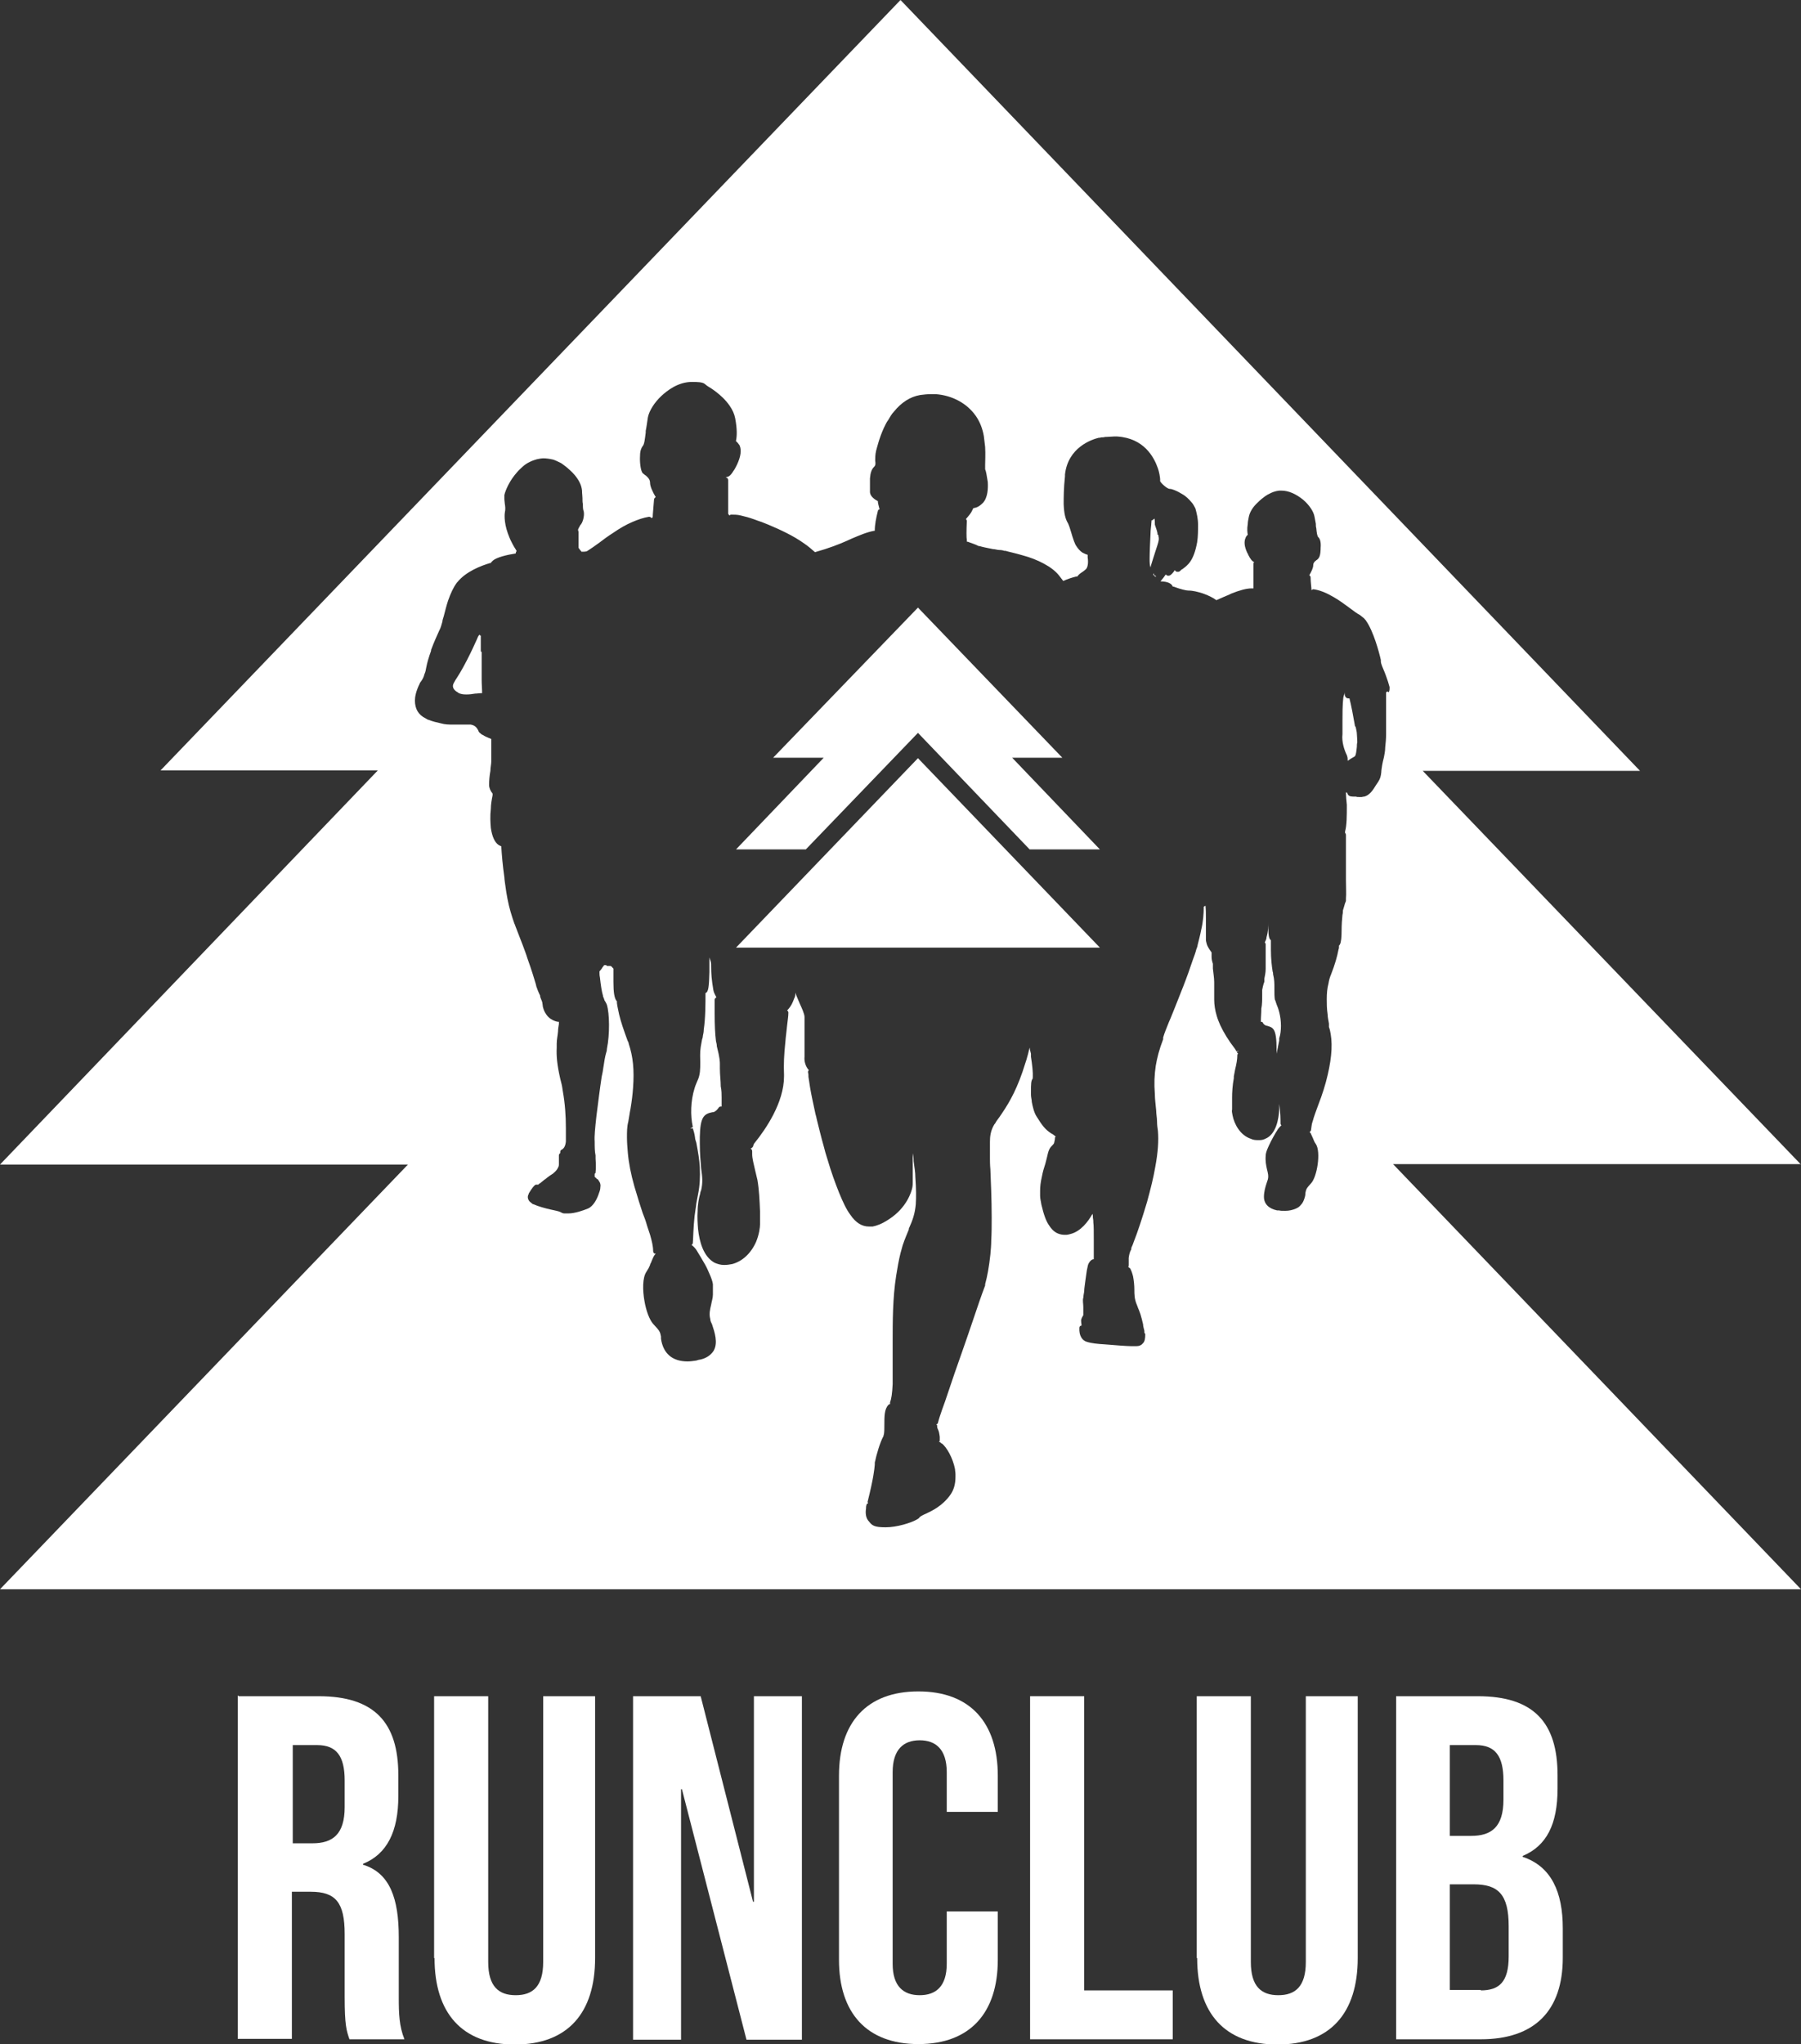
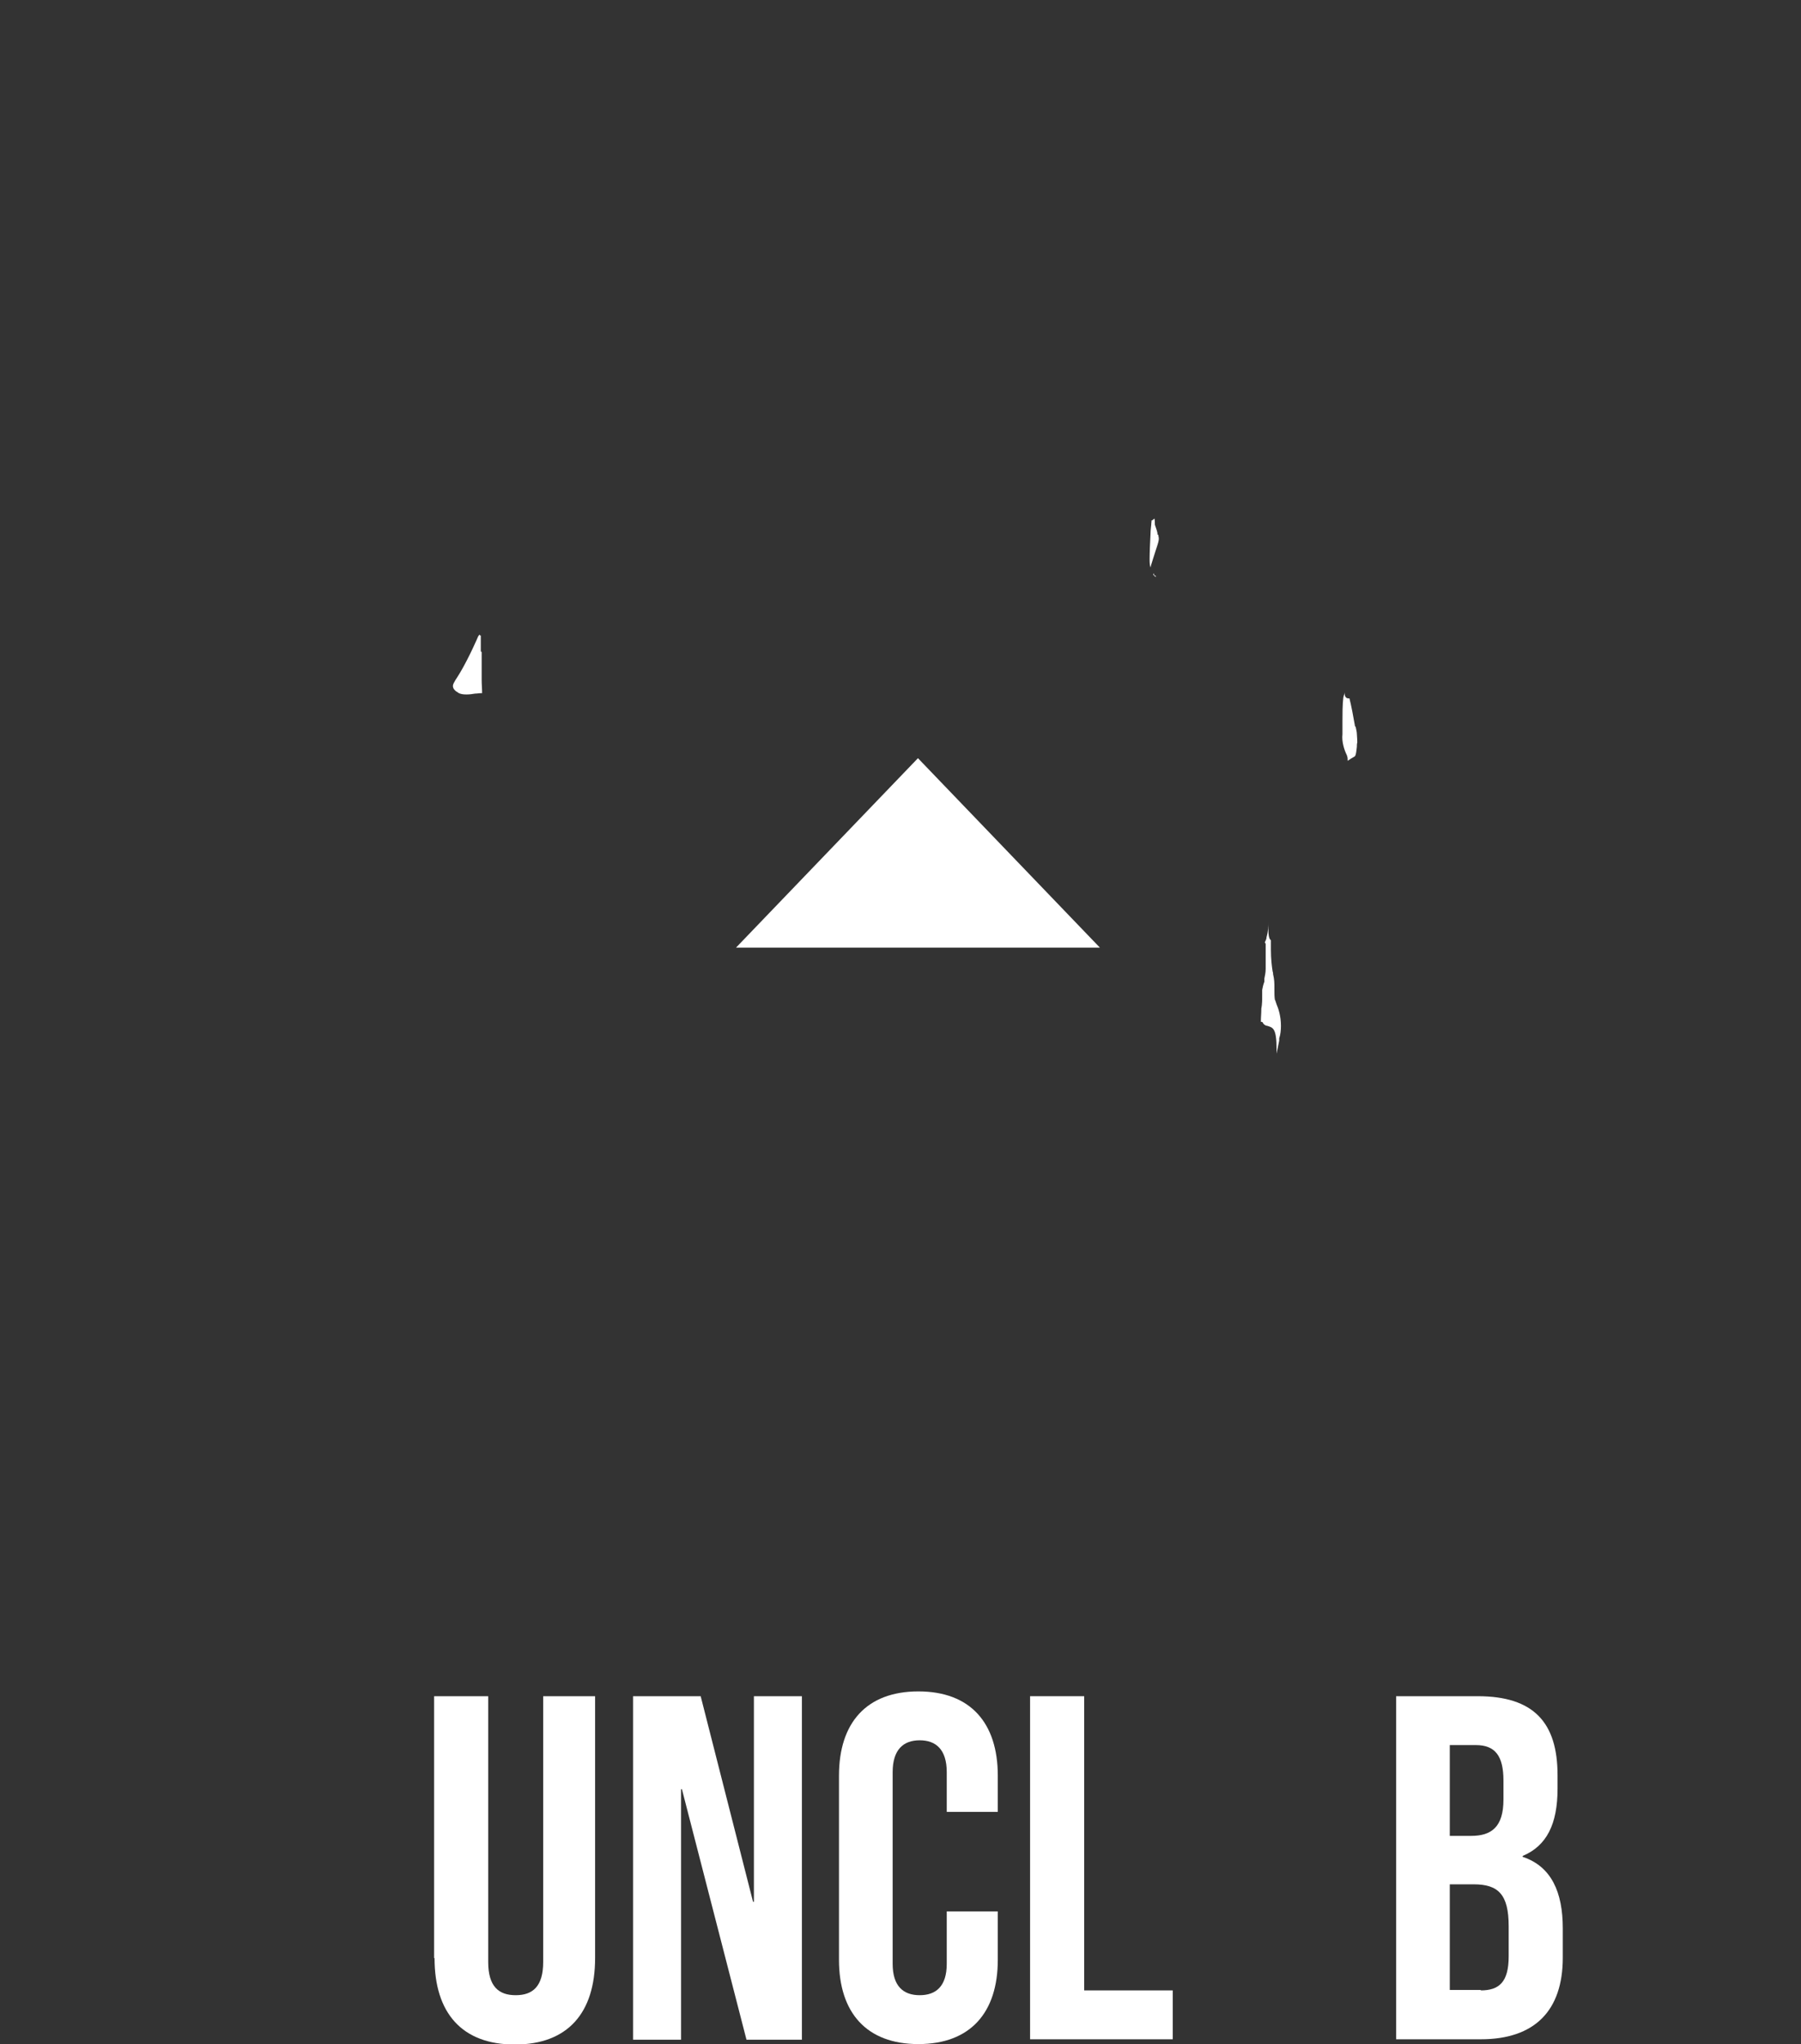
<svg xmlns="http://www.w3.org/2000/svg" id="RUNCLUB" viewBox="0 0 412.8 468.3">
  <rect x="0" y="0" width="412.8" height="468.3" fill="#333333" stroke="none" />
  <defs>
    <style>
      .cls-1 {
        fill: #fff;
        stroke-width: 0px;
      }
    </style>
  </defs>
  <g>
-     <path class="cls-1" d="m54.7,388.6h18.3c12.8,0,18.3,6,18.3,18.1v4.8c0,8.1-2.6,13.3-8.1,15.5v.2c6.2,1.9,8.2,7.8,8.2,16.6v13.8c0,3.8.1,6.6,1.3,9.6h-12.6c-.7-2-1.1-3.3-1.1-9.7v-14.4c0-7.3-2.1-9.7-7.8-9.7h-4.3v33.7h-12.4v-78.7Zm16.9,33.7c4.6,0,7.4-2,7.4-8.3v-6.1c0-5.6-1.9-8.1-6.3-8.1h-5.6v22.5h4.5Z" />
    <path class="cls-1" d="m99.5,448.6v-60h12.4v60.9c0,5.6,2.4,7.6,6.3,7.6s6.3-2,6.3-7.6v-60.9h11.9v60c0,12.6-6.3,19.8-18.4,19.8s-18.4-7.2-18.4-19.8Z" />
    <path class="cls-1" d="m145.1,388.6h15.5l12,47.1h.2v-47.1h11v78.7h-12.7l-14.8-57.4h-.2v57.4h-11v-78.7Z" />
    <path class="cls-1" d="m192.3,449v-42.2c0-12.1,6.3-19.3,18.2-19.3s18.2,7.2,18.2,19.3v8.3h-11.7v-9.1c0-5.2-2.5-7.3-6.2-7.3s-6.2,2.1-6.2,7.3v43.9c0,5.2,2.5,7.2,6.2,7.2s6.2-2,6.2-7.2v-12h11.7v11.1c0,12.1-6.3,19.3-18.2,19.3s-18.2-7.2-18.2-19.3Z" />
    <path class="cls-1" d="m236.1,388.6h12.4v67.4h20.3v11.2h-32.7v-78.7Z" />
-     <path class="cls-1" d="m274.3,448.6v-60h12.4v60.9c0,5.6,2.4,7.6,6.3,7.6s6.3-2,6.3-7.6v-60.9h11.9v60c0,12.6-6.3,19.8-18.4,19.8s-18.4-7.2-18.4-19.8Z" />
    <path class="cls-1" d="m320,388.6h18.7c12.8,0,18.3,6,18.3,18.1v3.1c0,8.1-2.5,13.1-8,15.4v.2c6.6,2.2,9.2,8.1,9.2,16.4v6.7c0,12.1-6.4,18.7-18.8,18.7h-19.4v-78.7Zm17.2,32c4.6,0,7.4-2,7.4-8.3v-4.4c0-5.6-1.9-8.1-6.3-8.1h-6v20.8h4.8Zm2.2,35.4c4.2,0,6.4-1.9,6.4-7.8v-6.9c0-7.3-2.4-9.6-8-9.6h-5.5v24.2h7.1Z" />
  </g>
  <g>
    <path class="cls-1" d="m264.4,131.4c0,0,0,.2-.1.2,0,0,0,0,0,0,.2.3.4.4.6.6,0-.1,0-.2,0-.3-.2,0-.4-.1-.4-.3,0,0,0-.1,0-.2Z" />
    <path class="cls-1" d="m110.2,149.2v-.9c0-.3,0-.9,0-1.7,0-.3,0-.6,0-1-.1,0-.2,0-.3-.2,0,0,0,0,0,0,0,0-.2.2-.3.4,0,0-2,4.7-4.2,8.4l-.5.8c-.4.6-.7,1.1-.9,1.5q-.6,1.1.7,2c.1,0,.2.1.3.2.5.3,1.1.4,1.9.4s1.4-.1,2-.2c.5,0,.9-.1,1.3-.1.1,0,.2,0,.3,0h0c0-1-.1-2-.1-3,0-2.5,0-4.8,0-6.4Z" />
    <path class="cls-1" d="m265.3,122.5c0,0,0-.2,0-.3,0-.2-.2-.9-.6-2,0,0,0-.1,0-.2,0-.4,0-.8-.1-1.2-.2.2-.4.3-.5.4,0,0-.1,0-.2.1,0,.1.1.2,0,.4,0,.7-.2,1.6-.2,2.7-.1,2-.2,4.2-.2,5.6,0,.7,0,1.4.2,2,.1-.4.2-.8.4-1.4.3-.9.5-1.6.7-2.2.9-2.7.9-2.8.7-3.7,0,0,0-.1,0-.2Z" />
-     <path class="cls-1" d="m412.8,266.8l-86.7-90.2h49.8L206.4,0,36.8,176.5h49.8L0,266.8h93.5L0,364.1h412.8l-93.5-97.4h93.5Zm-94.8-108.4c0,0-.2.2-.3.2,0,.4,0,.9,0,1.6,0,2.1,0,5.2,0,8,0,1.1-.1,2.1-.2,3,0,.9-.2,1.7-.3,2.3-.2.7-.3,1.3-.4,1.8-.1.7-.2,1.2-.2,1.6-.1.9-.2,1.4-.7,2.2-.1.2-.3.4-.4.6l-.2.3c-.6,1-1.4,2.2-2.6,2.5-.3,0-.5.1-.6.1-.2,0-.4,0-.5,0-.4,0-.6,0-.8-.1h-.2s-.2,0-.2,0c-.5,0-1.1,0-1.4-.4-.1-.1-.2-.3-.2-.5,0,0,0,0-.1,0,0,0-.1,0-.2-.1,0,.9.1,1.9.2,2.9,0,2.6,0,4.6-.4,6.1,0,0,0,.2,0,.3.1.1.2.3.2.5,0,0,0,1.5,0,1.5,0,.9,0,1.7,0,2.6,0,.9,0,1.8,0,2.6s0,1.9,0,2.8v.8c0,1.8.1,3.3,0,4.2,0,.2,0,.3,0,.5,0,.2-.1.4-.2.6-.1.4-.3,1-.5,1.7,0,.3,0,.6-.1,1-.1,1-.2,2.2-.2,3.6s-.1,2.7-.4,3.2c0,0-.1.2-.2.2,0,0,0,.2,0,.3,0,.2,0,.4-.1.6-.3,1.6-.8,3.4-1.7,5.7-.3.7-.5,1.4-.6,2.1-.3,1.1-.4,2.3-.4,3.6,0,1,0,2.2.2,3.5,0,.7.2,1.4.3,2.1v.8c.2.5.3,1,.4,1.6.5,2.9.1,6.5-1.1,11-.2.6-.3,1.1-.5,1.7-.2.6-.4,1.2-.6,1.8,0,0-.3.8-.3.8l-.7,1.9c-.3.8-.5,1.4-.7,2-.1.4-.2.7-.3,1-.2.6-.2,1.2-.3,1.7,0,.2-.1.4-.3.5,0,0,0,0,0,.1l.2.2c.2.4.3.7.5,1.1.2.4.3.9.7,1.4,1.2,1.8.3,7.5-1.1,9-1.1,1.2-1.1,1.3-1.3,2.2h0c0,.6-.1.9-.2,1.2-.2.6-.4,1.1-.8,1.5-.3.4-.7.7-1.2.9-.7.3-1.5.5-2.4.5s-1,0-1.5-.1c-.2,0-.3,0-.4,0-1.9-.4-3-1.5-3-3.1,0-1.1.3-2.2.6-3.1.1-.3.2-.6.3-.9.2-.8,0-1.5-.2-2.3-.2-.9-.4-1.9-.3-3.1,0-.8.5-1.9,1.2-3.3.3-.6.7-1.3,1.1-2,.2-.3.4-.6.5-.8.2-.3.5-.6.8-.9-.1-.1-.2-.2-.2-.4,0-.9,0-2.5-.3-4.5,0,.4,0,.8,0,1.3-.1,2.1-.7,5.7-3.2,6.7-.4.2-.8.3-1.3.3h-.2c-.6,0-1.2,0-1.8-.3-2.4-.8-3.8-3.3-4.2-5.4-.1-.5-.2-1-.1-1.3,0-.4,0-1,0-1.7v-1c0-1.3.1-2.9.4-4.5,0-.2,0-.3,0-.4.1-.5.2-1.1.3-1.6.3-1.2.5-2.3.5-3.2,0-.2,0-.3.2-.4,0,0-.1-.1-.2-.2,0,0-.1-.1-.1-.2l.5-.3-.6.2c0-.2-.2-.3-.2-.4l-.2-.3c-1.4-1.8-2.5-3.6-3.3-5.3-.3-.7-.6-1.4-.8-2.1-.4-1.3-.6-2.6-.6-3.8,0-1.3,0-2.6,0-4,0-1-.2-2-.3-3.1v-1.1c-.2-.6-.3-1.1-.3-1.6v-.6c0-.2,0-.3,0-.4-.6-.8-1-1.5-1.1-1.9-.1-.4-.2-.7-.2-1v-.3c0-.4,0-1.1,0-2,0-.7,0-1.6,0-2.6,0-1,0-2-.1-2.9-.1,0-.2.2-.4.2,0,1.6-.1,3.3-.6,5.4-.2,1.1-.5,2.2-.8,3.4,0,.3-.2.7-.3,1-.2.8-.5,1.6-.8,2.4-.6,1.8-1.3,3.8-2.2,6.1-.6,1.6-1.3,3.2-1.9,4.8-.5,1.2-.9,2.3-1.4,3.4-.5,1.3-1,2.4-1.3,3.5v.4c-.9,2.3-1.4,4.3-1.7,6.1-.3,2.1-.4,4-.2,6.5,0,1.2.2,2.4.3,3.7,0,.8.2,1.7.2,2.6,0,.7.1,1.4.2,2.1.2,2.2,0,5-.6,8.2-.4,2.4-1.1,5.2-1.9,8.1-1.1,3.7-2.2,7-3,9-.2.6-.4,1.1-.6,1.5v.3c-.4.7-.5,1.3-.6,2,0,.6,0,1.2,0,1.6,0,.2,0,.3-.1.5.1,0,.2.1.3.2,0,0,.2.1.2.2.2.4.4.9.6,1.7.2,1,.3,2.2.3,3,0,1.2,0,2.2.6,3.6.1.3.2.5.3.8.2.4.3.8.5,1.3.2.7.4,1.4.6,2.3,0,.5.2,1,.3,1.5,0,.1,0,.3,0,.4,0,.1.2.2.2.4,0,.9-.1,1.7-.6,2.1-.3.4-.8.6-1.4.6s-.4,0-.5,0h-.8c-.9,0-3.5-.2-5.9-.4-1.9-.1-3.2-.3-3.9-.5-1.4-.3-2.1-1.5-2-3.3,0-.3.2-.5.5-.5,0-.3-.1-.7-.1-1.1,0,0,0-.1,0-.2.1-.4.3-.8.5-1.1,0,0,0,0,0-.2,0,0,0,0,0,0,0-.3,0-1,0-1.7,0-.7-.2-1.5,0-2.1,0-.3.1-.8.2-1.4,0-.8.2-1.7.3-2.7.1-.7.2-1.5.3-2.1.2-1.1.3-1.4.4-1.6.3-.6.7-.9,1-1,0,0,.1,0,.2,0,0,0,0,0,0,0,0,0,0,0,0-.1,0-.6,0-2.2,0-4.2,0-2,0-3.5-.1-4.1,0,0,0,0,0,0,0-.2,0-.6-.1-1.1,0-.3,0-.6-.1-.9-1,1.8-2.7,4-5,4.6-.4.1-.7.2-1.1.2,0,0-.2,0-.2,0-.6,0-1.1-.1-1.6-.3-.5-.2-.9-.5-1.3-.9-.3-.3-.5-.6-.7-.9-.8-1.1-1.3-2.7-1.8-4.8-.1-.7-.3-1.4-.3-2,0-.4,0-.8,0-1.2,0-.9.1-1.9.4-3.2.2-1.1.5-2.1.8-3,.2-.8.4-1.5.5-2,.3-1.4.7-1.8,1.1-2.2.2-.2.3-.3.4-.5.1-.5.2-.8.2-1.1,0-.2,0-.3.2-.4-.4-.3-.7-.6-1-.7-1.4-.9-2.1-1.8-3.4-3.9-.6-.9-.9-2.3-1.1-3.3,0-.5-.2-1.1-.2-1.7,0,0,0-.3,0-.3,0-.2,0-.3,0-.5,0-1.5,0-2.4.4-2.9,0-.2.2-1.2-.4-5v-.7c-.2-.7-.3-1.2-.3-1.4,0,0,0-.2,0-.4,0,.1,0,.3,0,.4-.1.5-.3,1.1-.4,1.6l-.2.7c-.1.5-.3.9-.4,1.3-1.7,5.6-3.6,8.9-5.3,11.4-.4.6-.8,1.2-1.2,1.7l-.2.3c-.1.2-.2.4-.4.6-.9,1.5-1,2.9-1,4,0,.5,0,1.1,0,1.6v.4c0,.5,0,1,0,1.5v.3c0,.5,0,1.4.1,2.5.1,2.7.3,6.7.3,11,0,1.8,0,3.6-.1,5.2,0,1.1-.1,2.2-.2,3.3-.3,2.8-.7,5-1.2,6.8v.3c-.8,2.1-1.8,5-2.8,8-1.2,3.6-4.2,12.1-4.2,12.1l-2.2,6.5s-1.2,3.2-1.6,4.8c0,.2-.2.4-.4.4,0,0,.2.2.2.3,0,0,0,0,0,0,0,0,0,.1,0,.2,0,.3.1.5.2.7.2.4.3.9.4,1.7,0,.3,0,.6,0,.8,0,.1,0,.2-.2.3.3.1.4.2.6.4h.1c1.1.9,2.5,3.3,3,5.9,0,.4.1.7.1,1.1,0,.2,0,.4,0,.7,0,1.6-.4,3-1.2,4.1-1.8,2.5-4.1,3.6-5.6,4.3-.7.3-1.3.6-1.5.9-.1.2-.4.3-.7.5-1.3.7-4.4,1.7-7,1.7s-3.1-.4-3.8-1.3c-.7-.7-.9-1.8-.7-3,0-.2,0-.5.1-.8,0-.2.2-.4.4-.4-.1-.1-.2-.3-.1-.5h0c1.3-5.2,1.5-7.2,1.6-8.3,0-.4,0-.7.1-.9.2-1.1,1.1-4.3,1.9-5.7,0,0,0-.2.1-.4.1-.6.1-1.3.1-2.2,0-1.8,0-3.6.9-4.5,0-.1.2-.2.4-.2,0-.1,0-.3,0-.4.3-.8.5-2,.6-4.2,0-1.2,0-2.7,0-4.5v-2.4c0-.7,0-1.5,0-2.3v-.3c0-4.8,0-10.2.8-15.3.3-1.9.6-3.6,1-5.2.2-.6.3-1.2.5-1.8.5-1.5,1-2.6,1.4-3.6v-.2c.9-2,1.4-3.4,1.6-5.6.1-1.6.1-3.5-.1-6.2,0-1.1-.2-2.3-.4-3.7,0,0,0-.2,0-.2,0-.6-.1-1.1-.2-1.6,0,.7,0,6.4,0,6.7s0,.7-.1,1.2c-.2,1-1.3,4.6-5.3,7.2,0,0-.3.2-.3.2-1.4.9-2.5,1.3-3.5,1.5-.3,0-.5,0-.8,0-1.6,0-3-.8-4.3-2.7-.9-1.2-1.7-2.9-2.6-5.1-.8-2-1.8-4.7-2.7-7.8-.1-.4-.3-.9-.4-1.3-.1-.5-.3-1-.4-1.5-.6-2.1-1.1-4.2-1.6-6.2-.1-.6-.3-1.1-.4-1.7-.2-.9-.4-1.9-.6-2.8-.4-1.9-.7-3.7-.9-5.2,0-.4,0-.7-.1-1,0-.2,0-.4.2-.5-.8-.9-1.1-2.1-1-3.1,0-1,0-1.9,0-2.7,0-2.1,0-3.4,0-4.2,0-.6,0-.9,0-1.2,0-.3,0-.6,0-1,0-.7-.6-2-1.1-3.1-.4-1-.8-1.8-1-2.5h0c0,.5,0,.9-.3,1.4-.2.6-.6,1.7-1.6,2.7.2.1.3.3.3.5,0,.9-.2,1.9-.3,3-.1,1.2-.3,2.4-.4,3.8-.3,2.8-.4,5.1-.3,7.4,0,0,0,.4,0,.4,0,6-4.2,12.1-6.7,15.2-.2.2-.3.5-.4.8,0,0,0,.2-.1.2-.2.2-.3.3-.5.4,0,0,0,0,.1,0,.2.1.3.3.3.6,0,.2,0,.4,0,.6,0,1.1.4,2.4.7,3.8.2.7.3,1.4.5,2.1.4,2.3.5,4.8.6,7.2v.6c0,1,0,1.9,0,2.4,0,.7-.2,2.3-.9,4-1.2,2.7-3.2,4.5-5.5,5.1-.6.1-1.1.2-1.7.2h-.2c-.7,0-1.4-.2-2.1-.5-2.6-1.4-3.5-4.9-3.8-7.7-.1-1.3-.2-2.7-.1-4.1,0-1.6.3-3.1.6-4.1,0-.2.1-.5.2-.7.4-1.7.3-3,0-5-.1-1.4-.3-3.2-.3-5.7,0-.5,0-1,0-1.5.1-4.6.9-5.3,2.9-5.7h.2c.6-.2.9-.6,1.2-1,.1-.2.3-.3.5-.3s.1,0,.2,0c0,0,0,0,0,0,0-.7,0-1.4,0-2,0-.8,0-1.7-.2-2.6,0-1.3-.2-2.6-.2-4.1s0-.4,0-.5c0-.2,0-.3,0-.5,0-.5,0-1.4-.7-4.1,0-.4-.1-.8-.2-1.2-.2-1.6-.3-3.7-.3-6.3,0-1.1,0-2.2,0-3.2,0-.2.2-.4.4-.5-.3-.6-.6-1.1-.7-1.7-.4-2.3-.5-3.9-.5-5.1,0-.6,0-1.2-.1-1.4,0-.1-.1-.3-.2-.6,0,0,0-.2-.1-.3,0,.4,0,.9,0,1.6v1.7c-.1,3.3-.2,4.6-.9,4.8,0,0,0,0,0,.2,0,2.2,0,5.5-.4,8.2,0,.5-.1,1-.2,1.4,0,.3-.1.6-.2.9-.1.5-.2,1.1-.3,1.7-.2,1.3-.1,2.5-.1,3.5,0,1.5,0,2.8-.6,4.1-.2.5-.5,1.1-.7,1.8-.9,2.9-1,6.2-.4,8.9l-.6.3h.6c.2.6.4,1.3.5,2.1,0,.4.2.8.3,1.2.4,2.1.7,3.9.8,5.6.1,2.2,0,4.2-.4,6.2-.1.7-.3,1.4-.4,2.1-.1,1-.3,2-.4,2.9-.3,2.7-.3,5-.4,6.1,0,.2-.1.4-.3.5,0,0,0,0,0,0,.5.4.9.8,1.2,1.3.5.8,1.2,2,1.9,3.2.4.7.7,1.4,1,2.1.4.9.7,1.7.8,2.4,0,.2,0,.3,0,.5,0,.6,0,1.2,0,1.9,0,.8-.3,1.6-.4,2.3-.3,1.2-.5,2.2-.2,3.3,0,.4.2.8.4,1.2.6,1.8,1.4,4.2.4,6-.6,1-1.7,1.8-3.2,2.1-.2,0-.5.1-.8.2-.7.1-1.4.2-2,.2h0c-3.5,0-5.6-1.8-6.1-5.2v-.5c-.2-1.1-.3-1.3-1.8-2.9-.8-.9-1.6-2.9-2-5.3-.4-2.3-.5-5.3.5-6.7.4-.6.6-1,.8-1.5,0-.2.1-.3.2-.5.2-.5.4-1,.6-1.4.1-.2.3-.5.5-.7,0,0-.1,0-.2,0-.2,0-.4-.3-.4-.6,0-1.1-.3-2.3-.7-3.7-.2-.7-.6-1.7-.9-2.8-.2-.7-.5-1.4-.8-2.2-.5-1.5-1.2-3.7-1.9-6.1-.8-2.8-1.3-5.4-1.5-7.7-.1-1.2-.2-2.4-.2-3.5,0-1.3,0-2.5.3-3.6.2-1,.3-2,.5-2.9.3-1.8.5-3.4.6-4.9.3-4.1,0-7.1-1-10.1,0-.3-.2-.5-.3-.8-.8-2.2-1.5-4.2-1.9-5.9-.2-1-.4-1.8-.5-2.6,0-.2,0-.3,0-.4-.6-.6-.8-2.1-.8-4.4v-.3c0-.6,0-1.1,0-1.7,0-.4,0-.7,0-1.1,0,0-.1-.1-.2-.2-.3-.4-.4-.4-.7-.4-.1,0-.3,0-.5,0-.1,0-.2-.1-.3-.2-.1,0-.2,0-.3,0,0,0-.1,0-.1,0,0,0-.1.1-.4.5-.1.2-.3.5-.5.7,0,0-.1.2-.2.2,0,.5,0,1,.1,1.4.2,1.8.4,3.2.7,4.2,0,.2.1.4.2.6.1.4.2.6.3.7.1.2.3.5.4.8.6,2,.7,6.7,0,10.1,0,.4-.1.7-.2,1-.2.7-.4,1.8-.6,3.2-.1.7-.2,1.4-.4,2.2-.2,1.3-.4,2.8-.6,4.3-.2,1.6-.4,3.2-.6,4.7-.3,2.7-.5,4.7-.4,5.8,0,1.2,0,2.3.2,3.2v.7c.1,1.4.1,2.3,0,3.2,0,.1,0,.2-.2.3,0,.1,0,.2,0,.3,0,.2,0,.3,0,.4,0,0,.1.1.2.2h.1c0,.1.1.2.2.3,0,0,.2,0,.2.1.1.1.2.2.3.4.3.4.4.9.3,1.4,0,.4-.1.8-.3,1.3-.4,1.3-1.3,3.1-2.6,3.6-1,.4-2.9,1.1-4.5,1.1h0c-.3,0-.6,0-.8,0-.3,0-.6-.1-.9-.3-.4-.2-1.3-.4-2.3-.6-1.3-.3-2.8-.7-3.9-1.2-.2,0-.4-.2-.5-.3-.3-.2-.5-.4-.6-.6-.3-.5-.3-1,0-1.5,0,0,0-.1,0-.1.8-1.3,1.2-1.8,1.6-2,0,0,.2,0,.3,0s.1,0,.2,0c0,0,.1,0,.1,0,0,0,.1-.2.2-.2.2-.1.5-.4.9-.7.2-.2.6-.4.9-.7.4-.3.8-.6,1.3-.9.6-.5,1-.9,1.2-1.4.2-.3.2-.6.2-.9s0-.7,0-1v-.2c0-.3,0-.5,0-.7,0-.2.1-.4.3-.5,0,0,0,0,0,0,0-.2,0-.5.1-.6,0-.1.2-.2.4-.3.4-.3.7-.8.8-1.8v-.3c0-.2,0-.5,0-.8,0-.5,0-1.2,0-1.9,0-2.9-.2-5.7-.7-8.5-.1-.7-.2-1.4-.4-2.1l-.2-.8c-.7-3.1-.9-5.1-.8-7.1,0-.3,0-.6,0-.9,0-.9.2-1.7.3-2.8,0-.5.1-1.1.2-1.7,0-.2,0-.3,0-.5-.5,0-1-.2-1.4-.4-.6-.3-1.1-.7-1.5-1.3-.5-.7-.7-1.4-.8-1.9,0-.3-.1-.6-.1-.8,0-.2-.4-1-.5-1.4v-.2c-.4-.8-.7-1.6-.9-2.2,0-.2-.1-.4-.2-.8-.2-.7-.8-2.7-1.8-5.5-.3-1-.7-2-1.1-3.1-.6-1.5-1.1-2.9-1.7-4.4,0-.1-.1-.3-.2-.5-.3-.8-.6-1.8-.9-2.8-.5-1.7-.9-3.8-1.2-6.1,0,0-.2-1.3-.2-1.7-.4-2.8-.6-5.3-.7-7,0,0,0,0,0-.1-.2-.1-.4-.2-.6-.3-.9-.6-1.5-1.9-1.8-3.9-.1-1.2-.2-2.7,0-4.4,0-1,.2-2.1.4-3.1v-.2c0,0,0-.1,0-.2-.5-.6-.8-1.3-.8-2,0-1,.1-2.1.3-3.2,0-.8.2-1.5.2-2.2,0-.4,0-.7,0-1.1,0-.4,0-.8,0-1.4v-1c0-.4,0-.9,0-1.4v-.2s0,0,0,0c-.7-.3-1.5-.6-1.9-.9-.3-.1-.5-.3-.6-.4-.3-.2-.4-.4-.5-.7-.3-.5-.6-1.1-1.7-1.3-.1,0-.3,0-.5,0h-.3c-.5,0-1,0-1.5,0-.5,0-1.1,0-1.7,0h0c-1,0-1.9,0-2.9-.3-.9-.2-1.8-.4-2.8-.8-.2,0-.4-.2-.6-.3-1.7-.8-2.5-2.2-2.5-4.1,0-.8.2-2.1,1.1-3.9,0-.2.2-.3.3-.5.3-.4.6-.9.8-1.7.2-.4.3-.9.4-1.5.2-1.1.6-2.4,1.1-3.8,0,0,0-.2,0-.2.6-1.6,1.3-3.2,1.9-4.5.3-.5.5-1.3.7-2,0-.4.2-.8.3-1.2.3-1.1.6-2.4,1-3.6.6-1.7,1.2-3,2-4.1,0,0,0,0,.1-.1,2-2.5,5.5-3.8,7.5-4.4,0,0,.1,0,.2,0,0-.1.1-.2.2-.3,0,0,.1-.1.2-.2.8-.8,3.3-1.4,5.3-1.7,0,0,0,0,0,0,0-.2.1-.4.2-.6,0,0,0,0,0,0-.1-.2-.2-.3-.3-.5-.4-.6-.7-1.2-1-1.8-.3-.6-.5-1.2-.7-1.7-1-2.8-.7-4.7-.7-4.7.2-.9.1-1.5,0-2.1,0-.3-.1-.7-.1-1.1,0-.3,0-.6,0-.9.3-1.2,1.2-3.3,2.9-5.2.4-.5.9-.9,1.3-1.3,1-.9,2.2-1.4,3.3-1.7.5-.1,1-.2,1.5-.2s1.4.1,2.2.3c.6.2,1.2.5,1.8.8,0,0,1.7,1.1,3.1,2.7,1,1.2,1.6,2.4,1.7,3.6,0,.7.1,1.2.1,1.7,0,.6,0,1,.1,1.4,0,.7,0,1.2.2,1.7.2,1.1-.3,2.7-.8,3.1,0,0,0,.1-.1.2-.1.2-.3.5-.4.8,0,0,0,.1,0,.2,0,.1.1.2.1.4v3.6c.2.3.5.7.7.9,0,0,0,0,0,0,.4,0,.8,0,1.2-.1.8-.5,1.8-1.2,2.9-2,.9-.7,2-1.5,3.1-2.2,1.6-1.1,3-1.9,4.4-2.5,1.4-.6,2.6-1,3.8-1.2,0,0,0,0,.1,0,.2,0,.4.1.5.3,0,0,.2-.1.3-.2,0-.7.2-2.4.3-4,0-.3.2-.5.4-.6,0,0,0,0,0,0-.8-1.3-1.3-2.6-1.3-3.2,0-.8-.4-1.2-.7-1.5-.2-.2-.3-.3-.5-.4-.2-.2-.4-.3-.5-.4-.5-.6-.7-2.7-.6-4,0-1.1.3-1.8.6-2.2.4-.4.5-1.6.7-3.1v-.4c.2-.9.3-1.9.5-3.1.3-1.5,1.5-3.4,3.1-4.9,1.3-1.2,3.8-3.2,7-3.2s2.6.4,3.8,1.1c0,0,3,1.7,4.8,4.3.7,1,1.1,1.9,1.3,2.9.5,2.6.4,4.2.2,5.1,0,0,0,.2,0,.2.3.2.5.5.8.9.5,1.1.3,2.6-.6,4.5-.3.6-.5,1-.8,1.4-.6,1-1.1,1.4-1.7,1.4h0s0,0,0,.1c0,0,0,0,0,0,.3,0,.5.3.5.6,0,1.6,0,4.3,0,6.1,0,1.2,0,1.5,0,1.6,0,0,.1.2.3.4.1-.1.2-.2.4-.2h.1c.6,0,1.3,0,2.1.2.9.2,2,.5,3.1.9.5.2,1.1.4,1.7.6l1.5.6c2.6,1.1,5.7,2.5,8.2,4.3.9.6,1.7,1.3,2.5,2,3.2-.9,5.5-1.8,7.3-2.6l1.1-.5c1.9-.8,3.5-1.5,5.2-1.8,0,0,0,0,.1,0s0,0,0,0c0-1.4.3-2.9.7-4.5,0-.2.2-.4.4-.4-.2-.8-.4-1.5-.4-1.9-.6-.3-1.7-1-1.8-2,0,0,0-.2,0-.2,0-.1,0-.4,0-.6,0-.6,0-1.5,0-2.4.1-1.3.4-2.1.9-2.6.4-.4.4-.7.3-1.5,0-.6,0-1.3.2-2.2.2-.7.7-2.9,1.8-5.3.3-.6.6-1.3,1-1.8.2-.3.4-.7.6-1,.2-.3.4-.6.7-.9,1.7-2.1,3.7-3.4,6-3.8.8-.1,1.6-.2,2.4-.2s.8,0,1.2,0c3.8.3,7.1,2.1,9.1,4.9,1,1.4,1.6,3,1.9,4.7.1.8.2,1.6.3,2.5.1,1.7,0,3.2,0,4.1,0,.4,0,.8,0,1,.2.4.4,1.6.6,2.9.1,1.5,0,3.6-1.1,4.8-1,1-1.6,1.1-2.1,1.2,0,0,0,0-.1,0,0,0-.1.2-.3.6-.2.5-.7,1.1-1.4,1.9.1.1.2.3.2.5-.1,2.2-.1,3.8,0,4.3,0,.1,0,.2,0,.4,0,0,0,0,0,0,0,0,.1,0,.2,0,.7.3,1.8.6,2.5,1,0,0,.1,0,.2,0,.6.2,1.6.4,3.1.7.5,0,1,.2,1.4.2.5,0,1,.1,1.2.2h.3c.6.2,2.1.5,3.8,1,1.9.5,3.6,1.2,4.9,1.9,1.5.8,2.7,1.7,3.5,2.7.3.4.7.9,1,1.3,1.1-.5,2.1-.8,2.9-1,0,0,0,0,.1,0,0,0,.2,0,.2,0,.3-.4.6-.7,1.1-1,.3-.2.6-.4.9-.7.4-.4.6-1.4.4-2.7,0-.2,0-.3,0-.5,0,0,0,0,0-.1-.4-.1-.8-.3-1.2-.5-.6-.4-1-.9-1.4-1.5-.2-.3-.3-.5-.4-.8-.2-.4-.3-.9-.5-1.4l-.3-1c-.2-.7-.5-1.6-.7-2-.6-1-.9-2.1-1-4.4,0-1.5,0-3.6.3-6.4,0-.1,0-.4,0-.4.7-6.2,6.1-8,7.7-8.4.4,0,.6-.1.6-.1.3,0,.6,0,.9-.1h.1c.7,0,1.3-.1,1.9-.1s.5,0,.8,0c6.1.4,8.4,4.7,9.3,7.3.2.5.6,2.2.5,2.9.1.4,1.6,1.8,2.2,1.8s1.6.5,2,.7c.5.3,1.1.6,1.5.9.4.3.7.6,1,.9.3.3.5.6.7.8.3.4.5.8.7,1.2.3,1.1.6,2.3.6,3.7,0,1.3,0,2.7-.2,4-.8,4.4-2.2,5.3-3.4,6.2-.1,0-.3.2-.4.3-.3.3-.4.3-.7.3s-.5-.1-.6-.4c0,0,0,0,0,0-.9,1.3-1.3,1.3-1.5,1.3s-.5-.1-.6-.3c0,0,0,0,0,0-.4.6-.7,1-.9,1.2-.1.1-.2.3-.3.4,0,0,0,0,0,0,1.6,0,2.6.5,2.8,1.2h0c0,0,.1,0,.2,0,1.6.6,2.9.9,3.4.9,0,0,.1,0,.2,0,.5,0,1.9.2,3.5.8,1,.4,1.9.8,2.7,1.4.9-.4,1.8-.8,3-1.3l.4-.2c2-.8,3.5-1.2,4.7-1.2s.1,0,.1,0c0,0,.2,0,.3,0,0,0,0-.1,0-.1,0,0,0-.6,0-3.2,0-.8,0-1.7,0-2.3,0-.2,0-.3.2-.4-.5-.2-.9-.7-1.4-1.7,0-.1-.1-.3-.2-.4-.7-1.5-.8-2.6-.4-3.5.1-.3.3-.5.5-.7-.1-.5-.2-1.3,0-2.5,0-.4.1-.9.2-1.4.2-1.2.9-2.4,2.1-3.5,1.2-1.2,2.4-1.9,2.5-1.9.7-.4,1.5-.7,2.4-.8.2,0,.3,0,.5,0,1.7,0,3.4.8,5,2.1,1.4,1.2,2.4,2.7,2.6,3.9.1.6.2,1.1.3,1.6,0,.3,0,.7.1,1,.1,1,.2,1.9.5,2.1.4.4.6,1.2.5,2.4,0,.3,0,1.9-.5,2.4,0,.1-.2.2-.4.4-.1,0-.2.2-.4.3-.3.3-.4.6-.4.9,0,.6-.4,1.4-.9,2.3.2.1.3.3.3.5,0,1.1.2,2.3.2,2.9,0,0,0,0,0,0,.1,0,.2-.2.4-.2s0,0,.1,0c1.4.2,2.9.8,4.6,1.8,1.4.8,2.7,1.8,3.8,2.6.8.6,1.6,1.2,2.2,1.5.3.2.6.5,1,.8.1.2.3.3.4.5,1.7,2.4,3,7.2,3.4,9,0,.1,0,.2,0,.3,0,.6.5,1.6.9,2.6l.3.8c.3.8.6,1.7.8,2.5,0,.5,0,.9-.2,1.2Z" />
    <path class="cls-1" d="m310.6,166.5c-.4-2.3-.9-5-1.3-6.5h0c0,0-.1,0-.2,0-.2,0-.8,0-.9-1,0-.1,0-.2,0-.4,0,.3-.2.7-.3,1.2-.2,1.6-.2,3.8-.2,5.5,0,.8,0,1.4,0,2,0,.3,0,.6,0,.9-.2,1.7.4,3.6,1,4.8.2.5.2.9.2,1.3.4-.3.9-.6,1.6-1,.3-.2.4-1.3.5-2.2,0-.3,0-.7.1-1,0-.2,0-.7-.1-2,0-.5-.2-1.1-.3-1.7Z" />
    <path class="cls-1" d="m292.2,229c-.1-.7-.1-1.4-.1-2.1,0-.2,0-.5,0-.7,0-.8,0-1.8-.3-3,0-.2,0-.4-.1-.6-.2-1.3-.4-2.9-.4-5,0-.8,0-1.6,0-2.2,0,0,0,0,0,0-.5-.3-.6-1.3-.6-3.6v-1.6c0,.2,0,.5,0,.8v.4c0,.8,0,1.9-.4,3.3,0,.4-.2.8-.4,1.2.1.1.2.3.2.4,0,1.5,0,3.8,0,5.7,0,.9-.2,1.6-.3,2.2v.7c-.3.8-.4,1.4-.5,1.9,0,.4,0,.6,0,.8,0,.1,0,.3,0,.4,0,1.1,0,2.1-.2,3.1v.2c0,.9-.1,1.7-.1,2.6,0,0,0,.2,0,.2,0,0,0,0,0,0,.2,0,.4,0,.5.3.1.2.4.5.8.6h.1c.6.2,1.2.3,1.6,1,.4.7.6,2,.6,4.5,0,.3,0,.6,0,.9.2-1,.4-2,.6-3v-.5c.3-.9.4-1.9.4-2.9,0-2.2-.6-4-1-4.9-.1-.3-.2-.6-.3-.9Z" />
  </g>
  <g>
-     <polygon class="cls-1" points="184.7 194.6 210.4 167.9 236 194.6 252.1 194.6 232 173.6 243.5 173.6 210.4 139.2 177.2 173.6 188.8 173.6 168.7 194.6 184.7 194.6" />
    <polygon class="cls-1" points="210.4 173.7 168.7 217.1 252.1 217.1 210.4 173.7" />
  </g>
</svg>